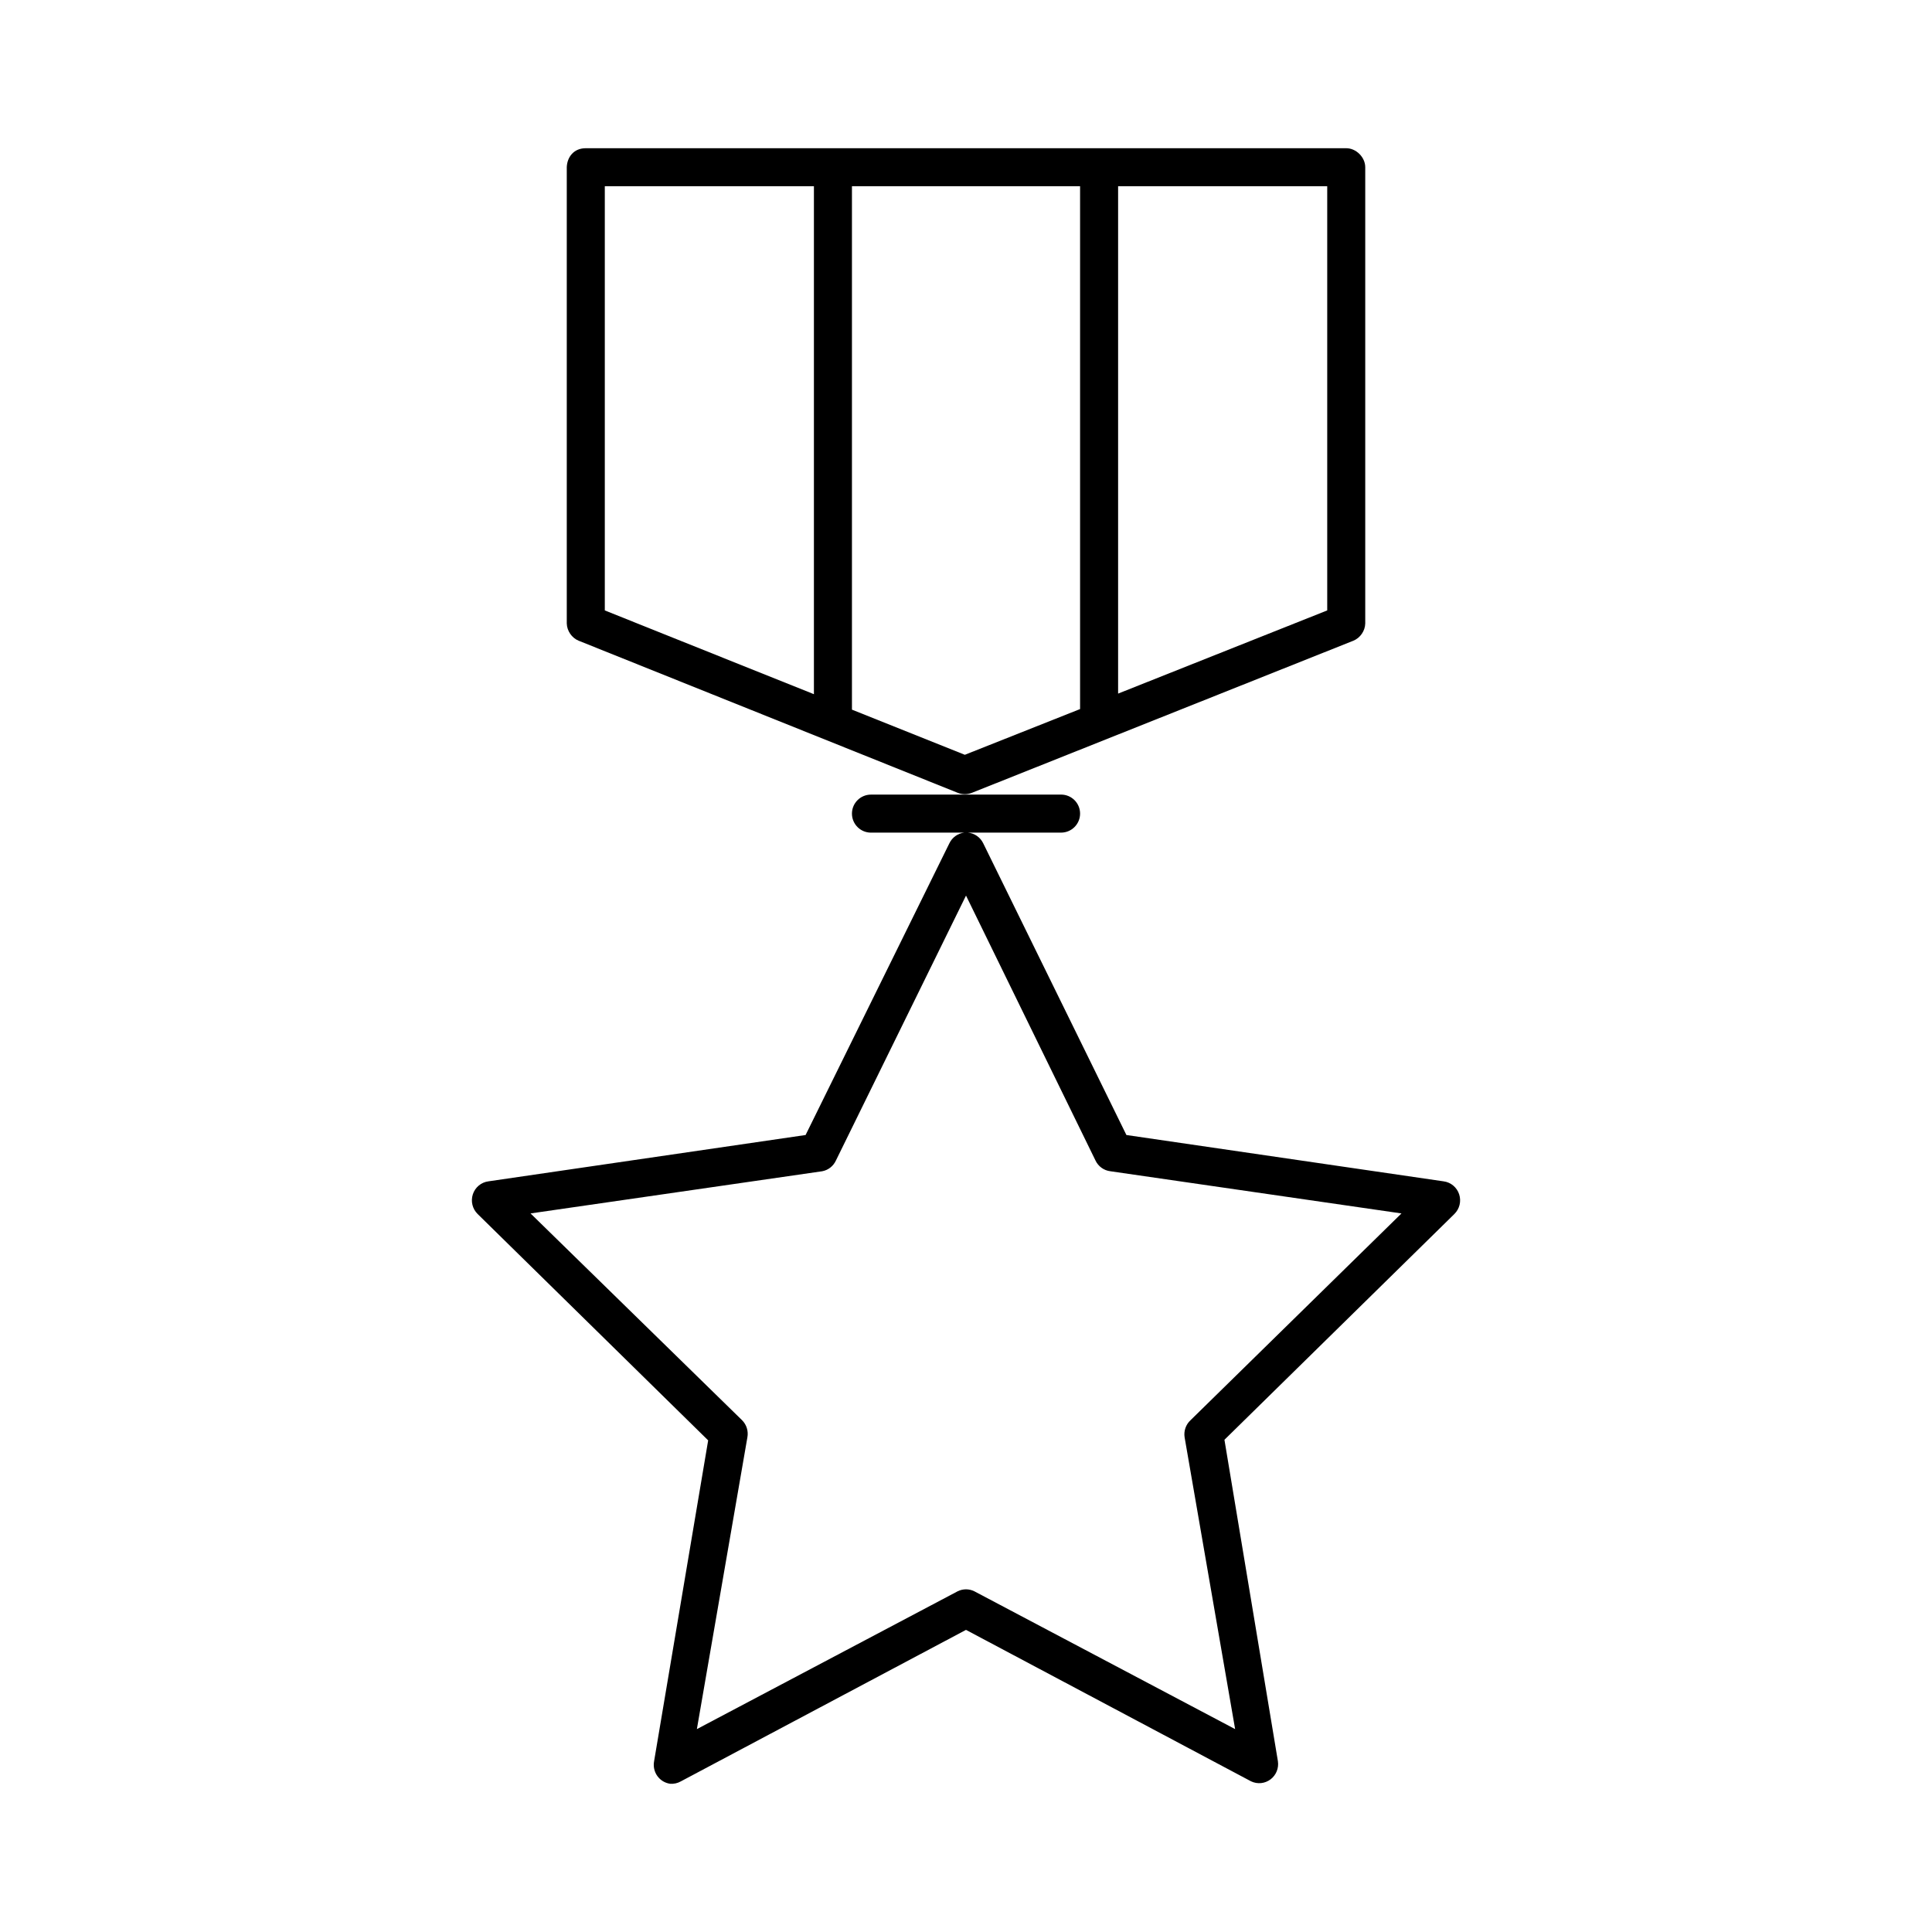
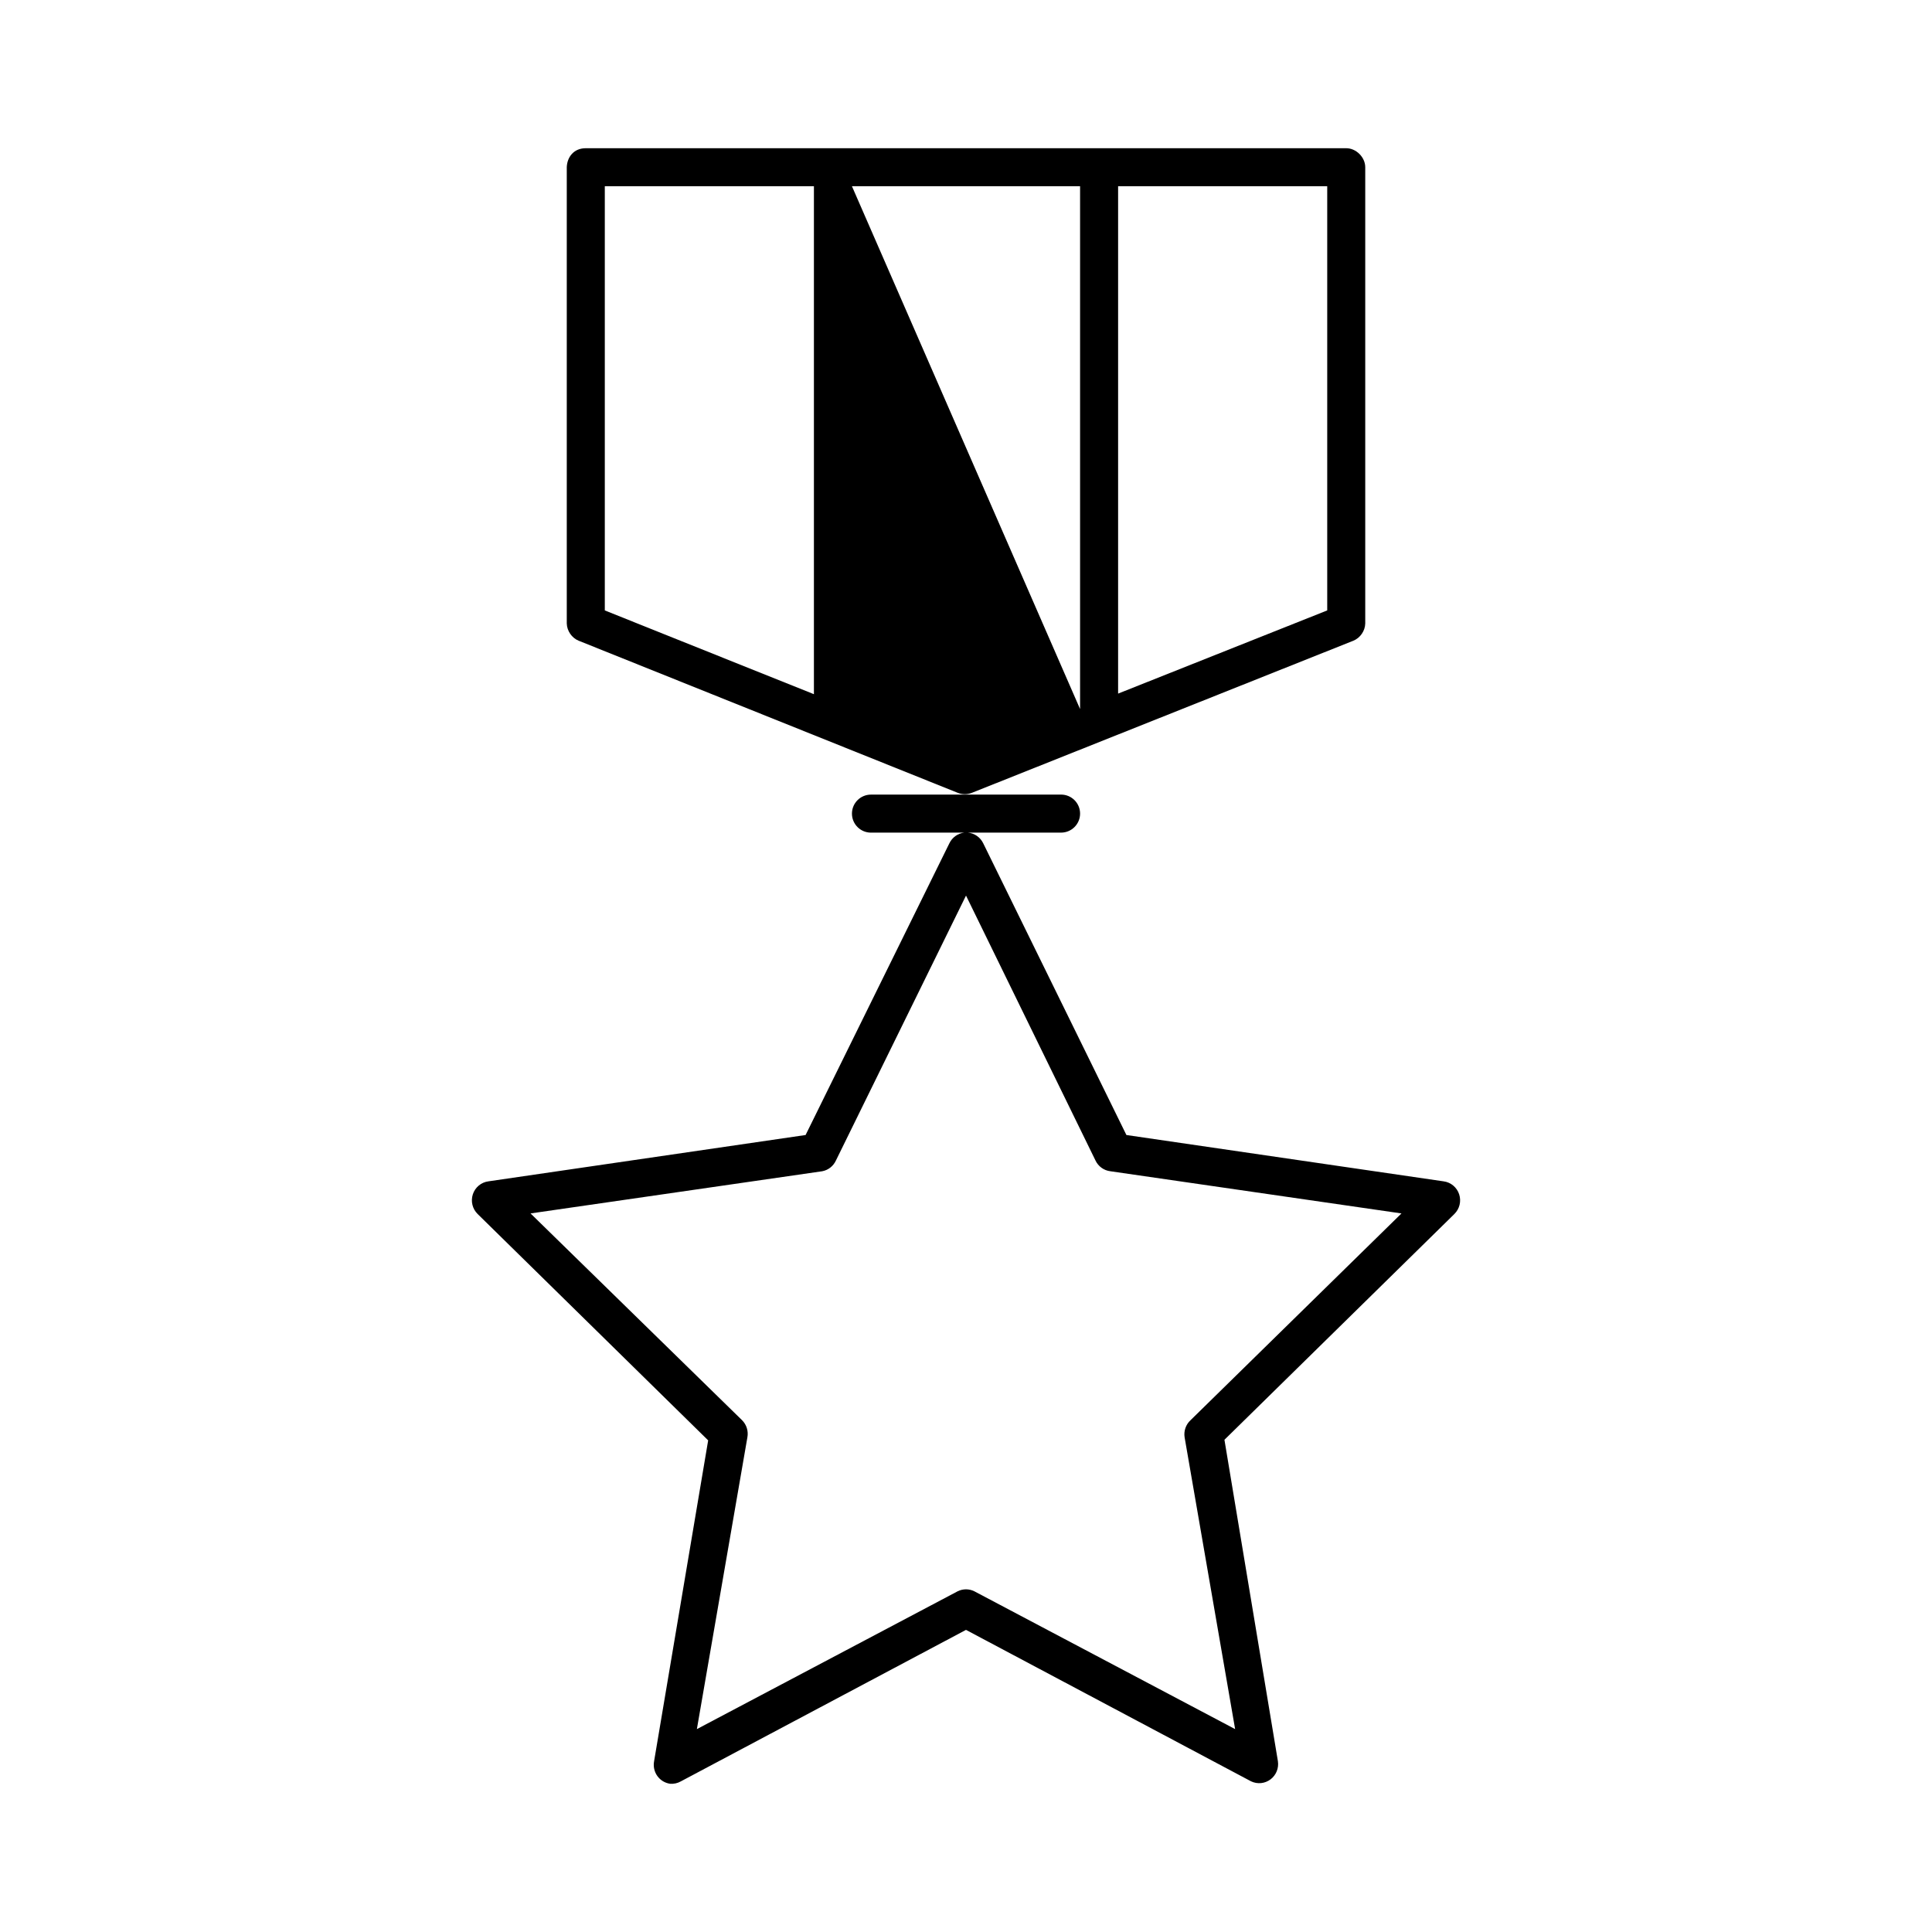
<svg xmlns="http://www.w3.org/2000/svg" fill="#000000" width="800px" height="800px" version="1.1" viewBox="144 144 512 512">
-   <path d="m299.24 183.28c-3.336 0-4.961 2.527-5.039 5.039v120.91c0.051 1.957 1.332 3.832 3.148 4.566l100.45 40.305c1.195 0.484 2.582 0.484 3.777 0l101.08-40.305c1.816-0.734 3.109-2.609 3.148-4.566v-120.91c0-2.637-2.398-5.039-5.039-5.039h-201.52zm5.039 10.078h55.418v134.61l-55.418-22.199zm65.496 0h60.457v138.55l-30.543 12.121-29.914-11.965zm70.535 0h55.418v112.41l-55.418 22.043zm-65.496 161.22c-2.781 0-5.039 2.254-5.039 5.039 0 2.781 2.254 5.039 5.039 5.039h24.719l-0.004-0.004c-1.707 0.199-3.191 1.27-3.938 2.832l-38.102 77.305-84.074 12.281h0.004c-1.91 0.25-3.508 1.586-4.113 3.43-0.602 1.848-0.105 3.879 1.277 5.227l61.086 59.984-14.328 85.02h0.004c-0.266 1.367 0.043 2.785 0.848 3.918 0.805 1.129 2.035 1.879 3.402 2.066 0.984 0.074 1.973-0.145 2.832-0.633l75.57-40.148 75.57 40.148h0.004c1.676 0.793 3.648 0.59 5.133-0.531 1.48-1.117 2.234-2.973 1.953-4.82l-14.168-85.176 60.93-59.828h-0.004c1.387-1.348 1.879-3.379 1.277-5.227-0.605-1.844-2.203-3.18-4.109-3.43l-84.074-12.281-37.945-77.305c-0.773-1.605-2.328-2.684-4.09-2.832h24.719c2.781 0 5.039-2.254 5.039-5.039 0-2.781-2.254-5.039-5.039-5.039h-50.383zm25.191 26.766 34.32 70.219-0.004-0.004c0.746 1.562 2.231 2.633 3.938 2.832l77.145 11.18-55.891 54.789c-1.258 1.156-1.852 2.875-1.574 4.566l13.383 77.305-69.117-36.527c-1.391-0.688-3.019-0.688-4.41 0l-69.117 36.527 13.383-77.305c0.316-1.664-0.215-3.379-1.414-4.566l-56.047-54.789 77.305-11.18h-0.004c1.59-0.297 2.938-1.355 3.621-2.832l34.48-70.219z" />
+   <path d="m299.24 183.28c-3.336 0-4.961 2.527-5.039 5.039v120.91c0.051 1.957 1.332 3.832 3.148 4.566l100.45 40.305c1.195 0.484 2.582 0.484 3.777 0l101.08-40.305c1.816-0.734 3.109-2.609 3.148-4.566v-120.91c0-2.637-2.398-5.039-5.039-5.039h-201.52zm5.039 10.078h55.418v134.61l-55.418-22.199zm65.496 0h60.457v138.55zm70.535 0h55.418v112.41l-55.418 22.043zm-65.496 161.22c-2.781 0-5.039 2.254-5.039 5.039 0 2.781 2.254 5.039 5.039 5.039h24.719l-0.004-0.004c-1.707 0.199-3.191 1.27-3.938 2.832l-38.102 77.305-84.074 12.281h0.004c-1.91 0.25-3.508 1.586-4.113 3.43-0.602 1.848-0.105 3.879 1.277 5.227l61.086 59.984-14.328 85.02h0.004c-0.266 1.367 0.043 2.785 0.848 3.918 0.805 1.129 2.035 1.879 3.402 2.066 0.984 0.074 1.973-0.145 2.832-0.633l75.57-40.148 75.57 40.148h0.004c1.676 0.793 3.648 0.59 5.133-0.531 1.48-1.117 2.234-2.973 1.953-4.82l-14.168-85.176 60.93-59.828h-0.004c1.387-1.348 1.879-3.379 1.277-5.227-0.605-1.844-2.203-3.18-4.109-3.43l-84.074-12.281-37.945-77.305c-0.773-1.605-2.328-2.684-4.09-2.832h24.719c2.781 0 5.039-2.254 5.039-5.039 0-2.781-2.254-5.039-5.039-5.039h-50.383zm25.191 26.766 34.32 70.219-0.004-0.004c0.746 1.562 2.231 2.633 3.938 2.832l77.145 11.18-55.891 54.789c-1.258 1.156-1.852 2.875-1.574 4.566l13.383 77.305-69.117-36.527c-1.391-0.688-3.019-0.688-4.41 0l-69.117 36.527 13.383-77.305c0.316-1.664-0.215-3.379-1.414-4.566l-56.047-54.789 77.305-11.18h-0.004c1.59-0.297 2.938-1.355 3.621-2.832l34.48-70.219z" />
</svg>